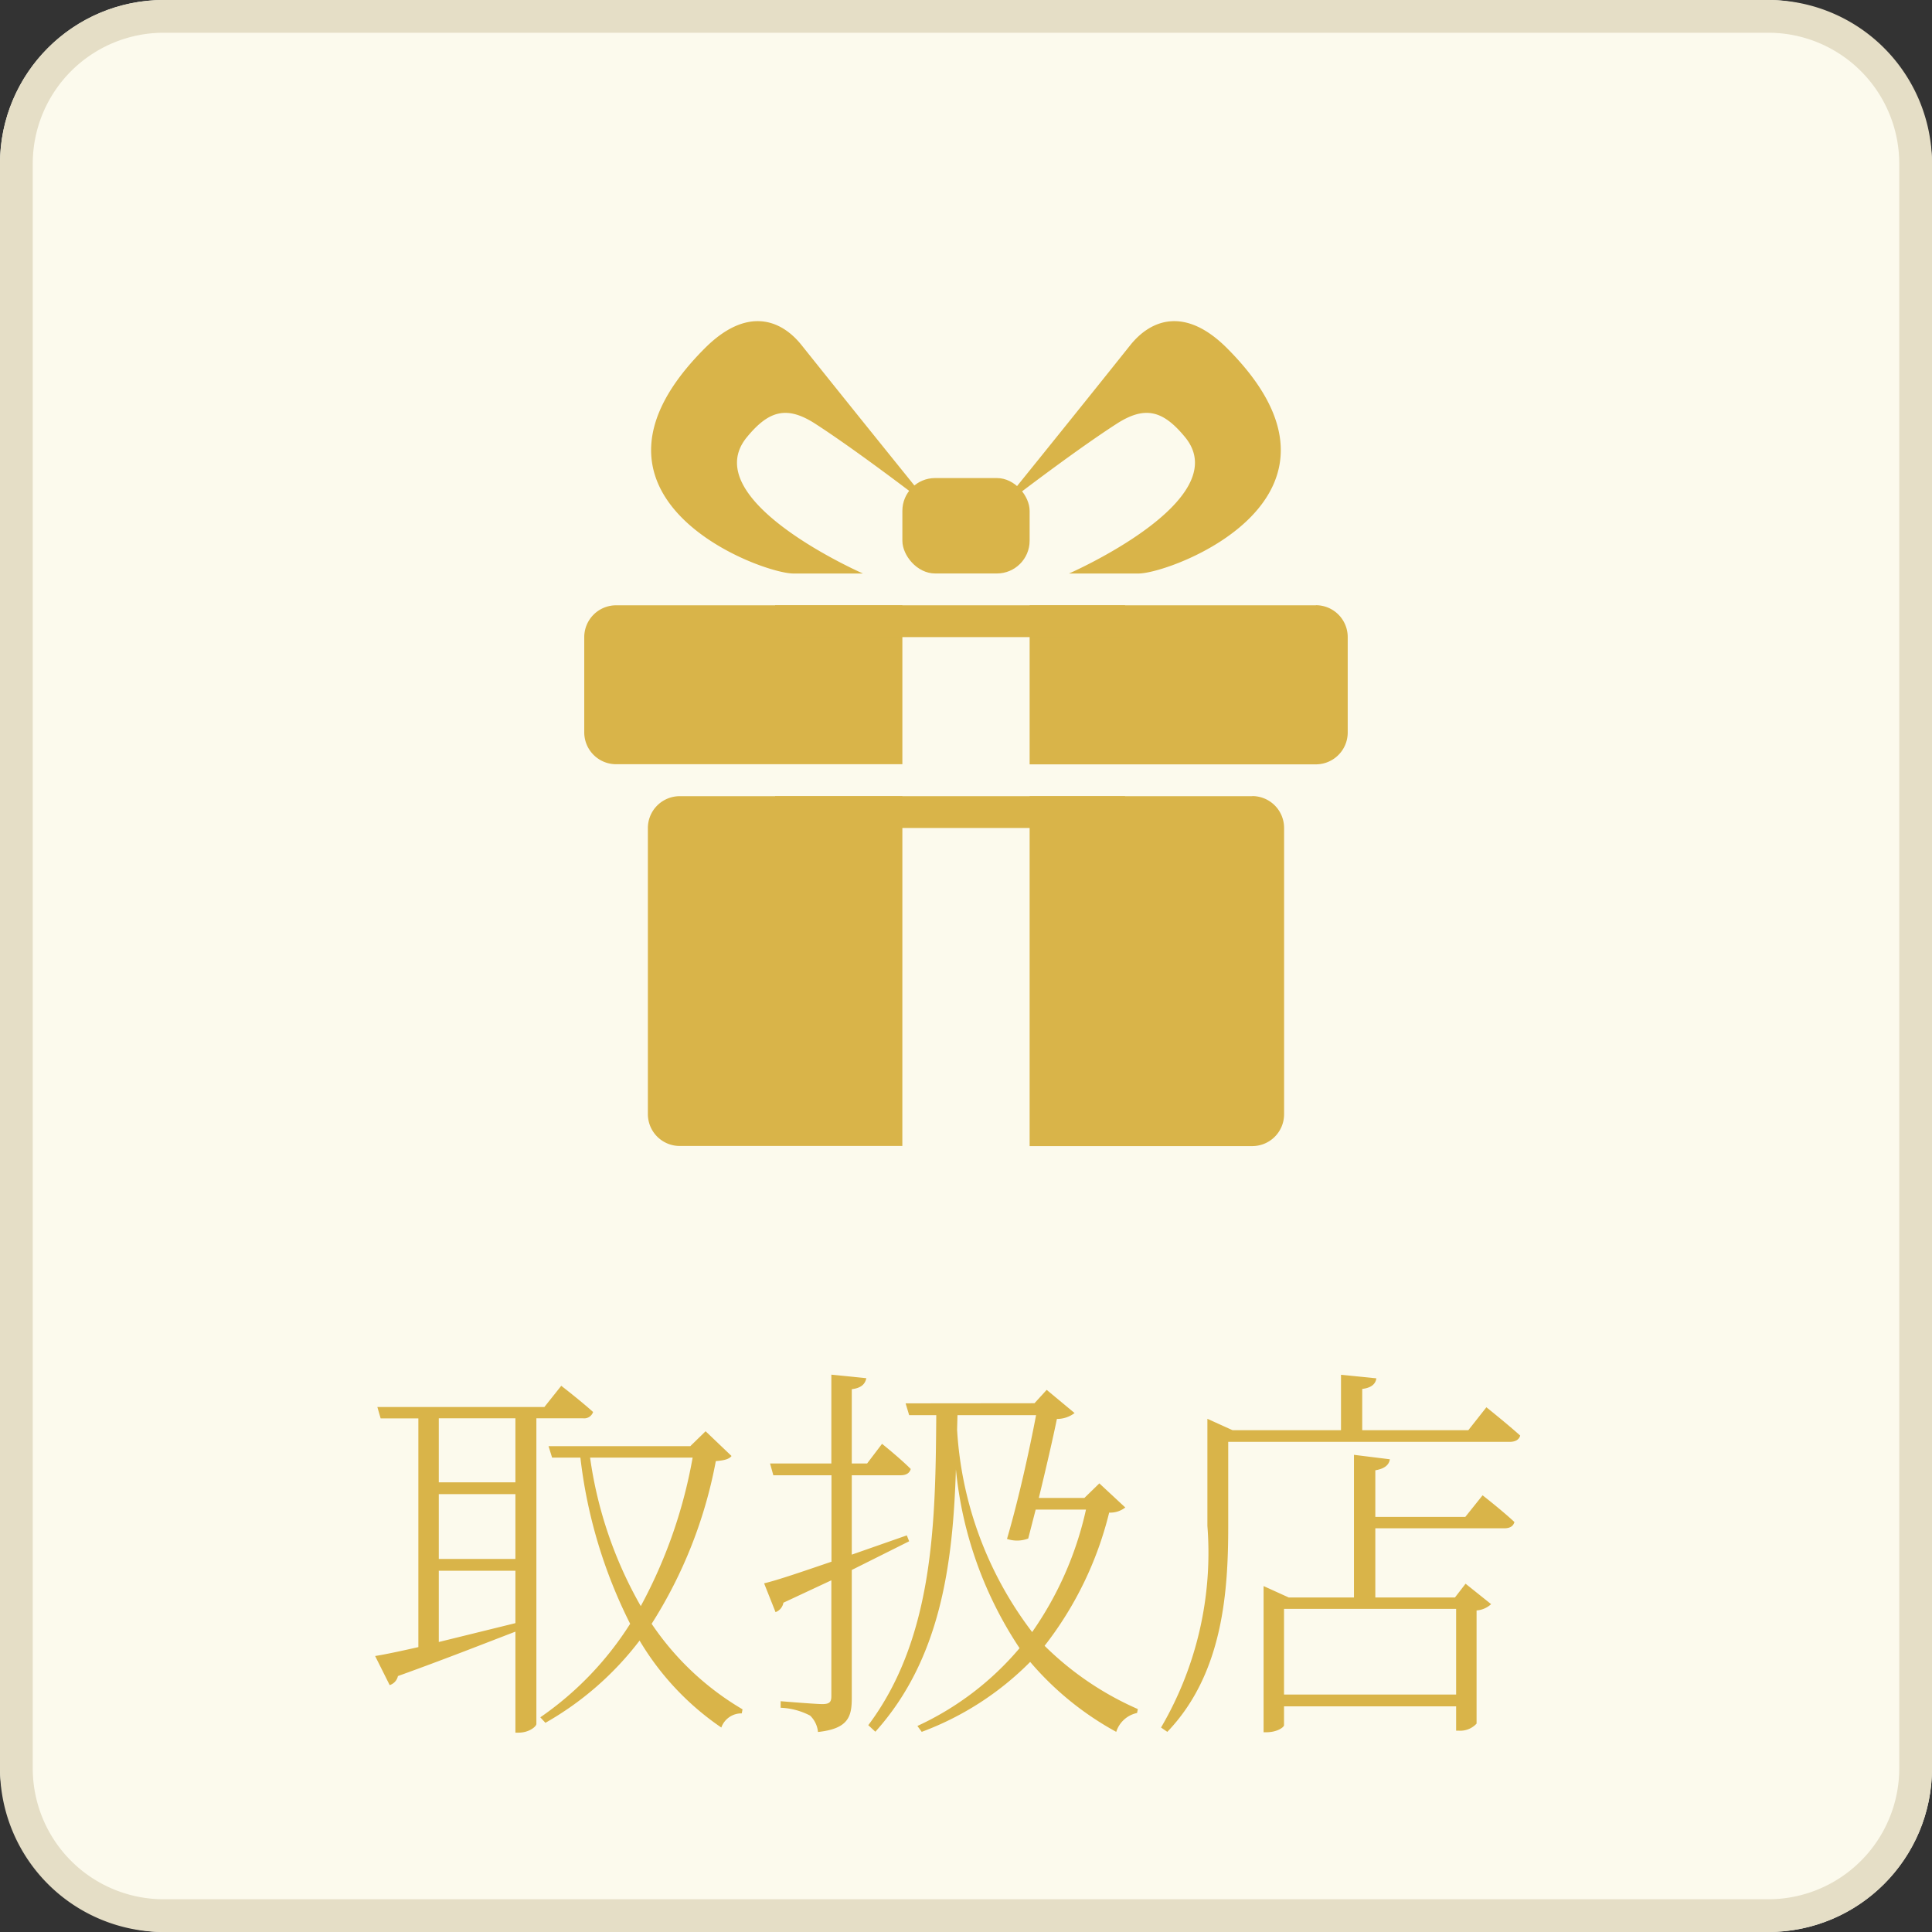
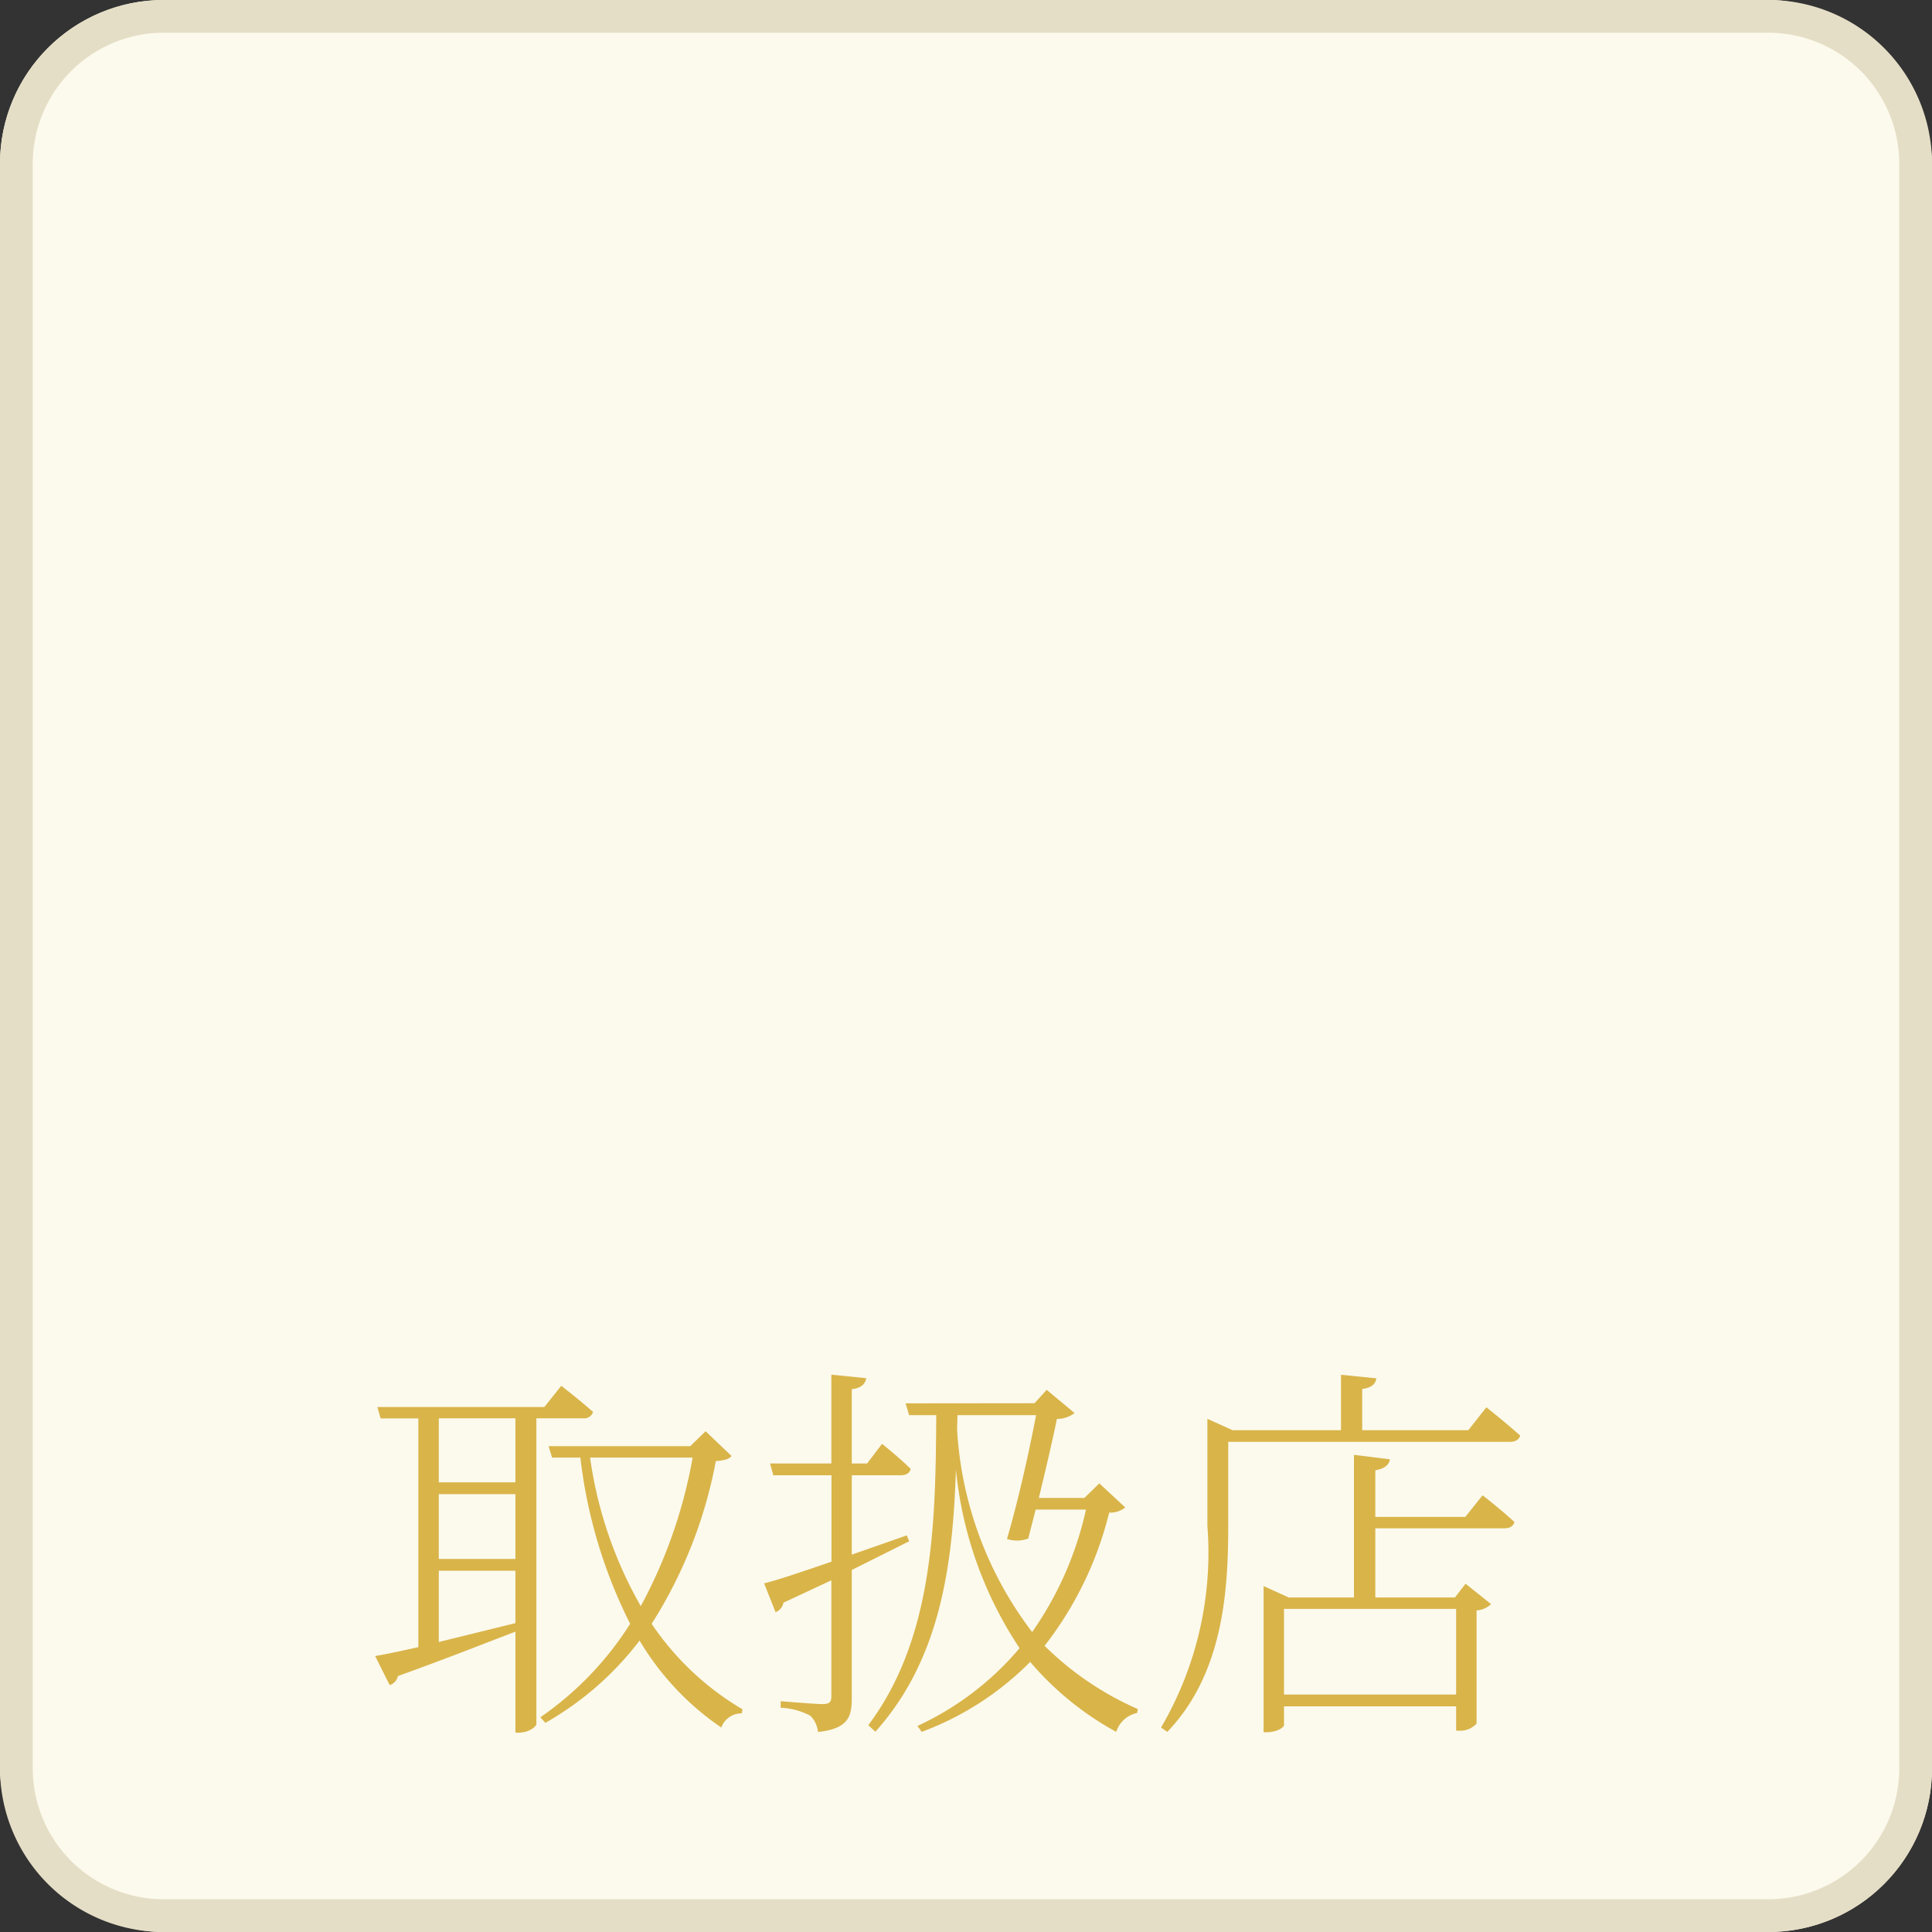
<svg xmlns="http://www.w3.org/2000/svg" width="59" height="59">
  <rect width="100%" height="100%" fill="#333333" stroke="none" />
  <defs>
    <clipPath id="a">
      <path fill="#d9b449" d="M0 0h23.315v25.192H0z" />
    </clipPath>
  </defs>
  <g transform="translate(-1407 -981)">
    <rect width="59" height="59" fill="#fcfaed" rx="5" transform="translate(1407 981)" />
    <path fill="#e5dec6" d="M1412 982a4 4 0 0 0-4 4v49a4 4 0 0 0 4 4h49a4 4 0 0 0 4-4v-49a4 4 0 0 0-4-4h-49m0-1h49a5 5 0 0 1 5 5v49a5 5 0 0 1-5 5h-49a5 5 0 0 1-5-5v-49a5 5 0 0 1 5-5Z" />
    <path fill="#d9b449" d="m1418.456 1031.572.444.888a.37.37 0 0 0 .252-.276c1.5-.54 2.676-1.008 3.588-1.356v3.084h.1c.324 0 .54-.192.54-.264v-9.336h1.42a.287.287 0 0 0 .312-.192c-.372-.336-.972-.8-.972-.8l-.516.648h-5.1l.1.348h1.152v6.984c-.564.128-1.02.224-1.32.272Zm1.944-7.26h2.34v1.956h-2.34Zm0 2.316h2.34v1.98h-2.34Zm0 2.34h2.34v1.6l-2.34.576Zm7.752-3.456a15 15 0 0 1-1.584 4.536 12.666 12.666 0 0 1-1.548-4.536Zm-4.4-.348.108.348h.864a15.1 15.1 0 0 0 1.52 5.076 9.869 9.869 0 0 1-2.744 2.856l.156.168a9.517 9.517 0 0 0 2.876-2.512 8.407 8.407 0 0 0 2.496 2.656.649.649 0 0 1 .624-.432l.024-.124a8.594 8.594 0 0 1-2.776-2.612 14.059 14.059 0 0 0 1.96-4.968c.276-.024.4-.06.48-.156l-.792-.756-.468.456Zm14.888-.948c-.2 1.056-.54 2.6-.888 3.78a.958.958 0 0 0 .648-.012l.228-.884h1.536a10.431 10.431 0 0 1-1.644 3.74 11.275 11.275 0 0 1-2.292-6.18l.012-.444Zm-3.984-.36.108.36h.828c-.024 3.216-.06 6.784-2.076 9.468l.216.2c1.992-2.216 2.368-5.108 2.46-8.012a11.939 11.939 0 0 0 1.944 5.46 9.014 9.014 0 0 1-3.12 2.376l.132.18a9.14 9.14 0 0 0 3.312-2.136 9.3 9.3 0 0 0 2.628 2.136.849.849 0 0 1 .636-.576l.024-.12a9.4 9.4 0 0 1-2.848-1.932 10.788 10.788 0 0 0 1.972-4.068.738.738 0 0 0 .492-.156l-.792-.736-.456.444h-1.392c.216-.888.432-1.824.552-2.412a.885.885 0 0 0 .54-.18l-.852-.708-.372.408Zm-4.32 5.5.348.876a.375.375 0 0 0 .24-.288l1.464-.684v3.54c0 .18-.06.24-.276.24s-1.272-.088-1.272-.088v.2a2.117 2.117 0 0 1 .9.24.8.8 0 0 1 .24.5c.92-.1 1.032-.46 1.032-1.036v-3.912l1.752-.876-.072-.18-1.68.588v-2.424h1.488c.168 0 .276-.06.312-.192-.336-.336-.876-.768-.876-.768l-.456.6h-.468v-2.268c.288-.036.408-.156.444-.336l-1.068-.108v2.712h-1.872l.1.36h1.776v2.64c-.904.308-1.648.564-2.056.66Zm18.012-3.928v4.356h-1.992l-.768-.348v4.464h.084c.336 0 .54-.156.54-.216v-.576h5.256v.744h.084a.677.677 0 0 0 .54-.216v-3.456a.73.73 0 0 0 .444-.192l-.78-.624-.324.42H1449v-2.112h3.936c.168 0 .276-.06.312-.192-.372-.348-.972-.816-.972-.816l-.528.66H1449v-1.424c.288-.048.42-.168.444-.336Zm-2.136 7.32v-2.616h5.256v2.616Zm-2.34-8.076v2.928a10.561 10.561 0 0 1-1.416 6.156l.192.132c1.716-1.788 1.86-4.332 1.86-6.3v-2.556h8.592c.168 0 .288-.06.324-.192-.4-.36-1.032-.864-1.032-.864l-.552.7h-3.24v-1.26c.288-.036.408-.156.432-.324l-1.08-.108v1.692h-3.312l-.768-.348Z" />
    <g fill="#d9b449" clip-path="url(#a)" transform="translate(1424.842 990.808)">
-       <rect width="3.886" height="2.914" rx="1" transform="translate(9.715 4.791)" />
-       <path d="M14.804 7.706s5.125-2.242 3.543-4.165c-.669-.813-1.219-.972-2.1-.4-1.44.931-3.618 2.622-3.618 2.622s2.169-2.677 4.043-5.027c.642-.805 1.692-1.179 2.957.089 4.553 4.553-1.7 6.881-2.7 6.881ZM8.511 7.706S3.385 5.464 4.968 3.541c.669-.813 1.219-.972 2.1-.4 1.438.932 3.616 2.622 3.616 2.622S8.517 3.086 6.64.736C6.001-.069 4.952-.443 3.684.825c-4.553 4.553 1.7 6.881 2.7 6.881ZM9.715 14.506h-6.8a.973.973 0 0 0-.972.968v8.743a.973.973 0 0 0 .971.971h6.8ZM9.715 8.677H.971A.973.973 0 0 0 0 9.645v2.914a.973.973 0 0 0 .971.971h8.744ZM22.344 8.677h-8.743v4.857h8.743a.973.973 0 0 0 .971-.971V9.645a.973.973 0 0 0-.971-.971M20.401 14.506h-6.8v10.686h6.8a.973.973 0 0 0 .971-.971v-8.747a.973.973 0 0 0-.971-.971" />
-       <path d="M5.829 8.677h10.686v.971H5.829zM5.829 14.506h10.686v.971H5.829z" />
-     </g>
+       </g>
  </g>
</svg>